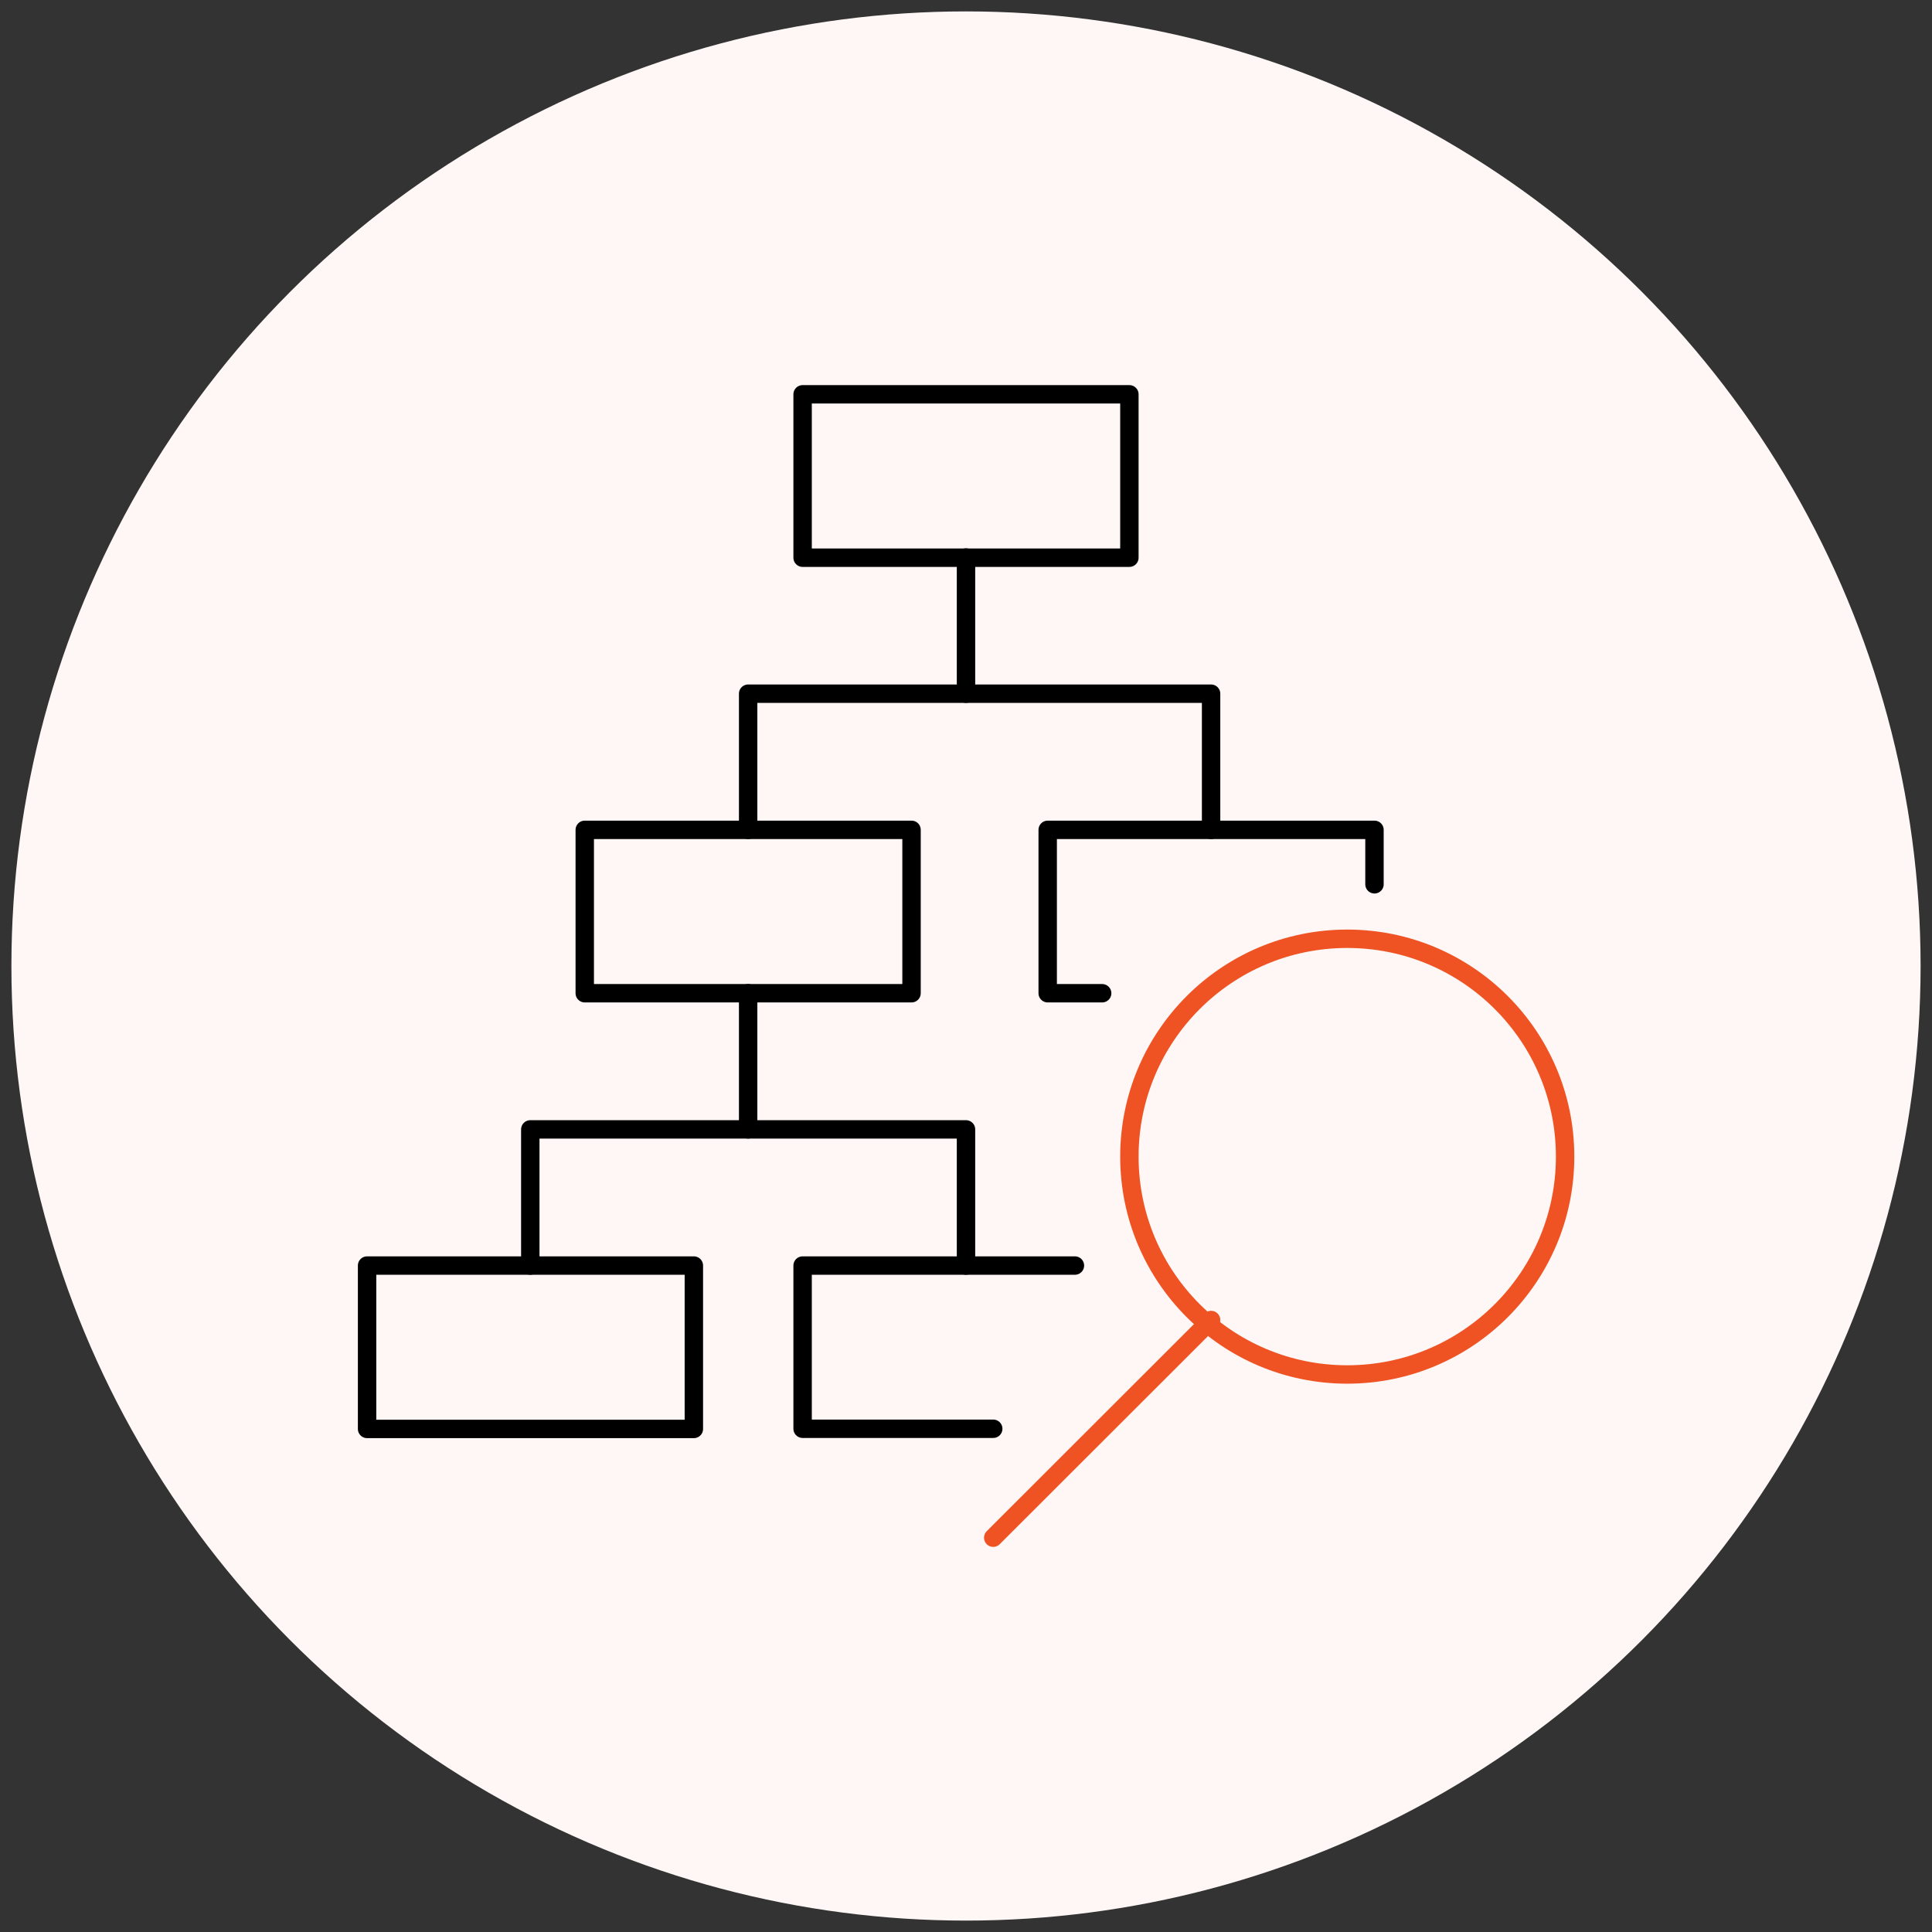
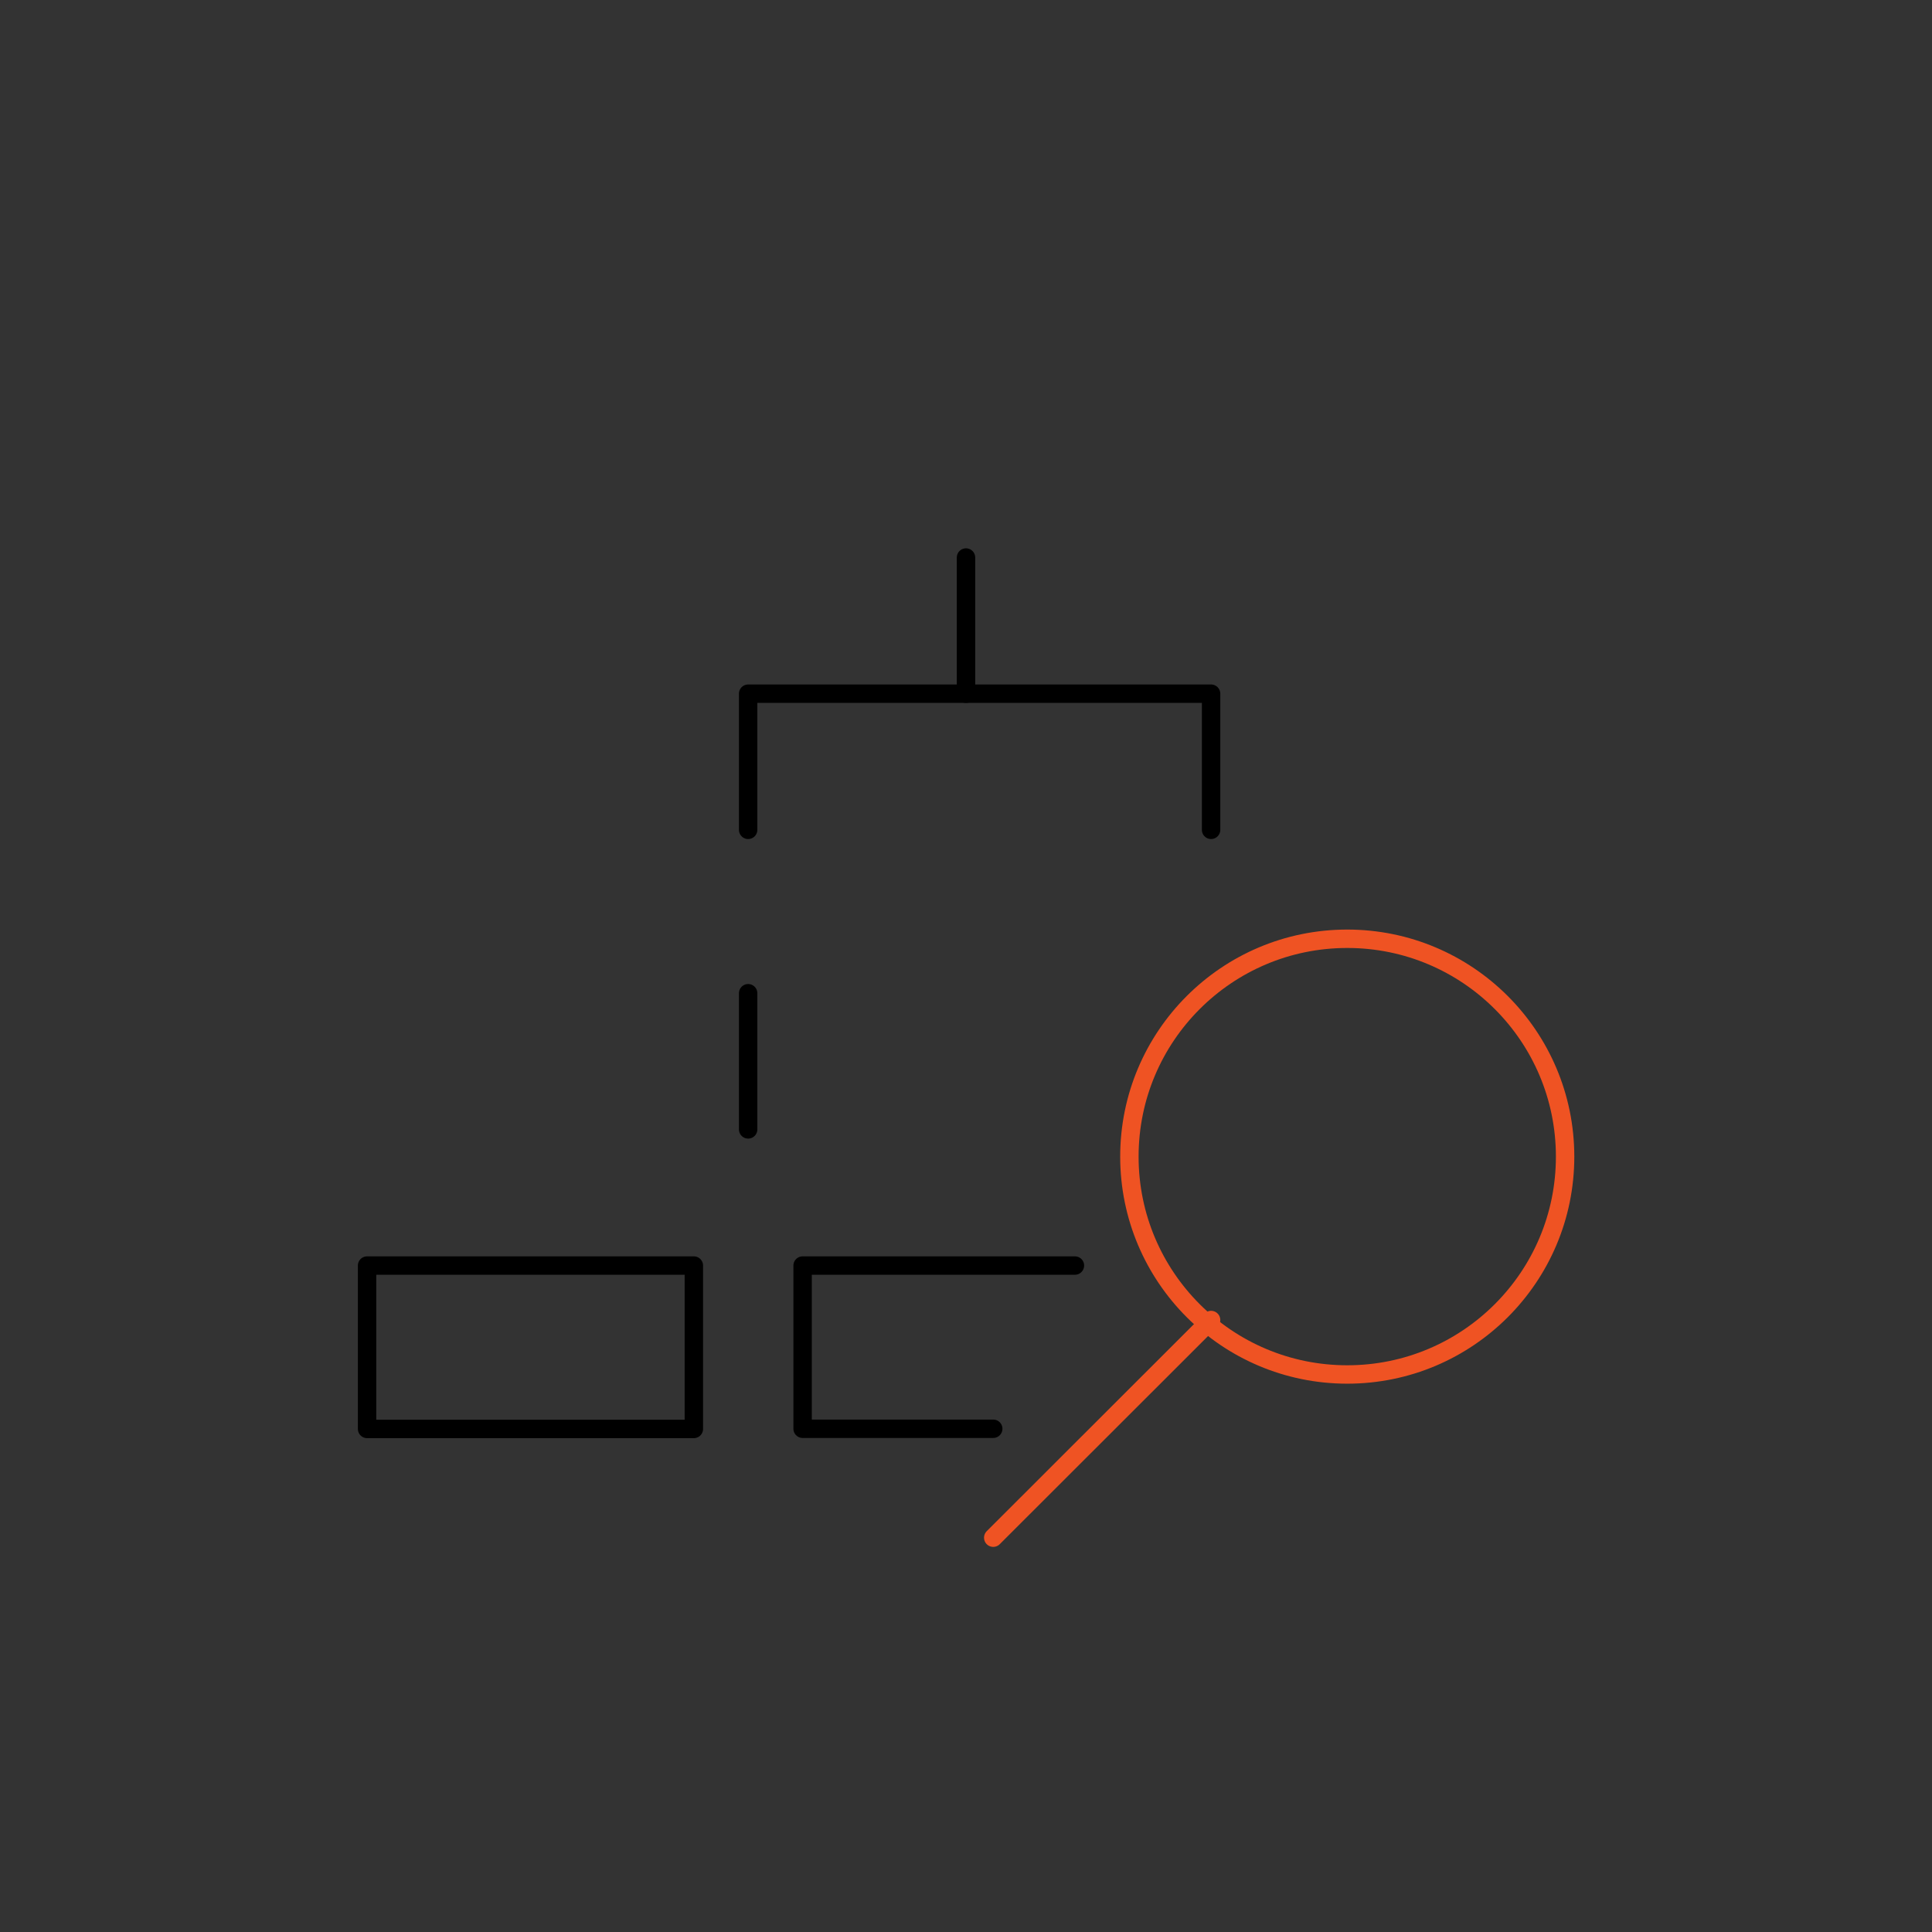
<svg xmlns="http://www.w3.org/2000/svg" id="Layer_1" data-name="Layer 1" viewBox="0 0 105 105">
  <rect x="0" y="0" width="105" height="105" fill="#333333" stroke="none" />
  <defs>
    <style>      .cls-1 {        fill: #fff7f5;      }      .cls-2 {        stroke: #ef5323;      }      .cls-2, .cls-3 {        fill: none;        stroke-linecap: round;        stroke-linejoin: round;      }      .cls-3 {        stroke: #000;      }    </style>
  </defs>
-   <circle class="cls-1" cx="52.5" cy="52.5" r="51.88" />
  <g>
    <circle class="cls-2" cx="73.22" cy="62.86" r="11.84" />
    <line class="cls-2" x1="65.82" y1="71.74" x2="53.98" y2="83.57" />
-     <rect class="cls-3" x="43.62" y="21.43" width="17.76" height="8.88" />
-     <polyline class="cls-3" points="59.9 53.98 56.94 53.98 56.94 45.1 74.7 45.1 74.7 48.06" />
-     <rect class="cls-3" x="31.78" y="45.1" width="17.76" height="8.88" />
    <rect class="cls-3" x="19.95" y="68.78" width="17.76" height="8.88" />
    <polyline class="cls-3" points="53.98 77.65 43.62 77.65 43.62 68.78 58.42 68.78" />
    <line class="cls-3" x1="52.5" y1="30.3" x2="52.5" y2="37.7" />
    <polyline class="cls-3" points="40.66 45.1 40.66 37.7 65.82 37.7 65.82 45.1" />
    <line class="cls-3" x1="40.66" y1="53.98" x2="40.66" y2="61.38" />
-     <polyline class="cls-3" points="28.82 68.78 28.82 61.38 52.5 61.38 52.5 68.78" />
  </g>
</svg>